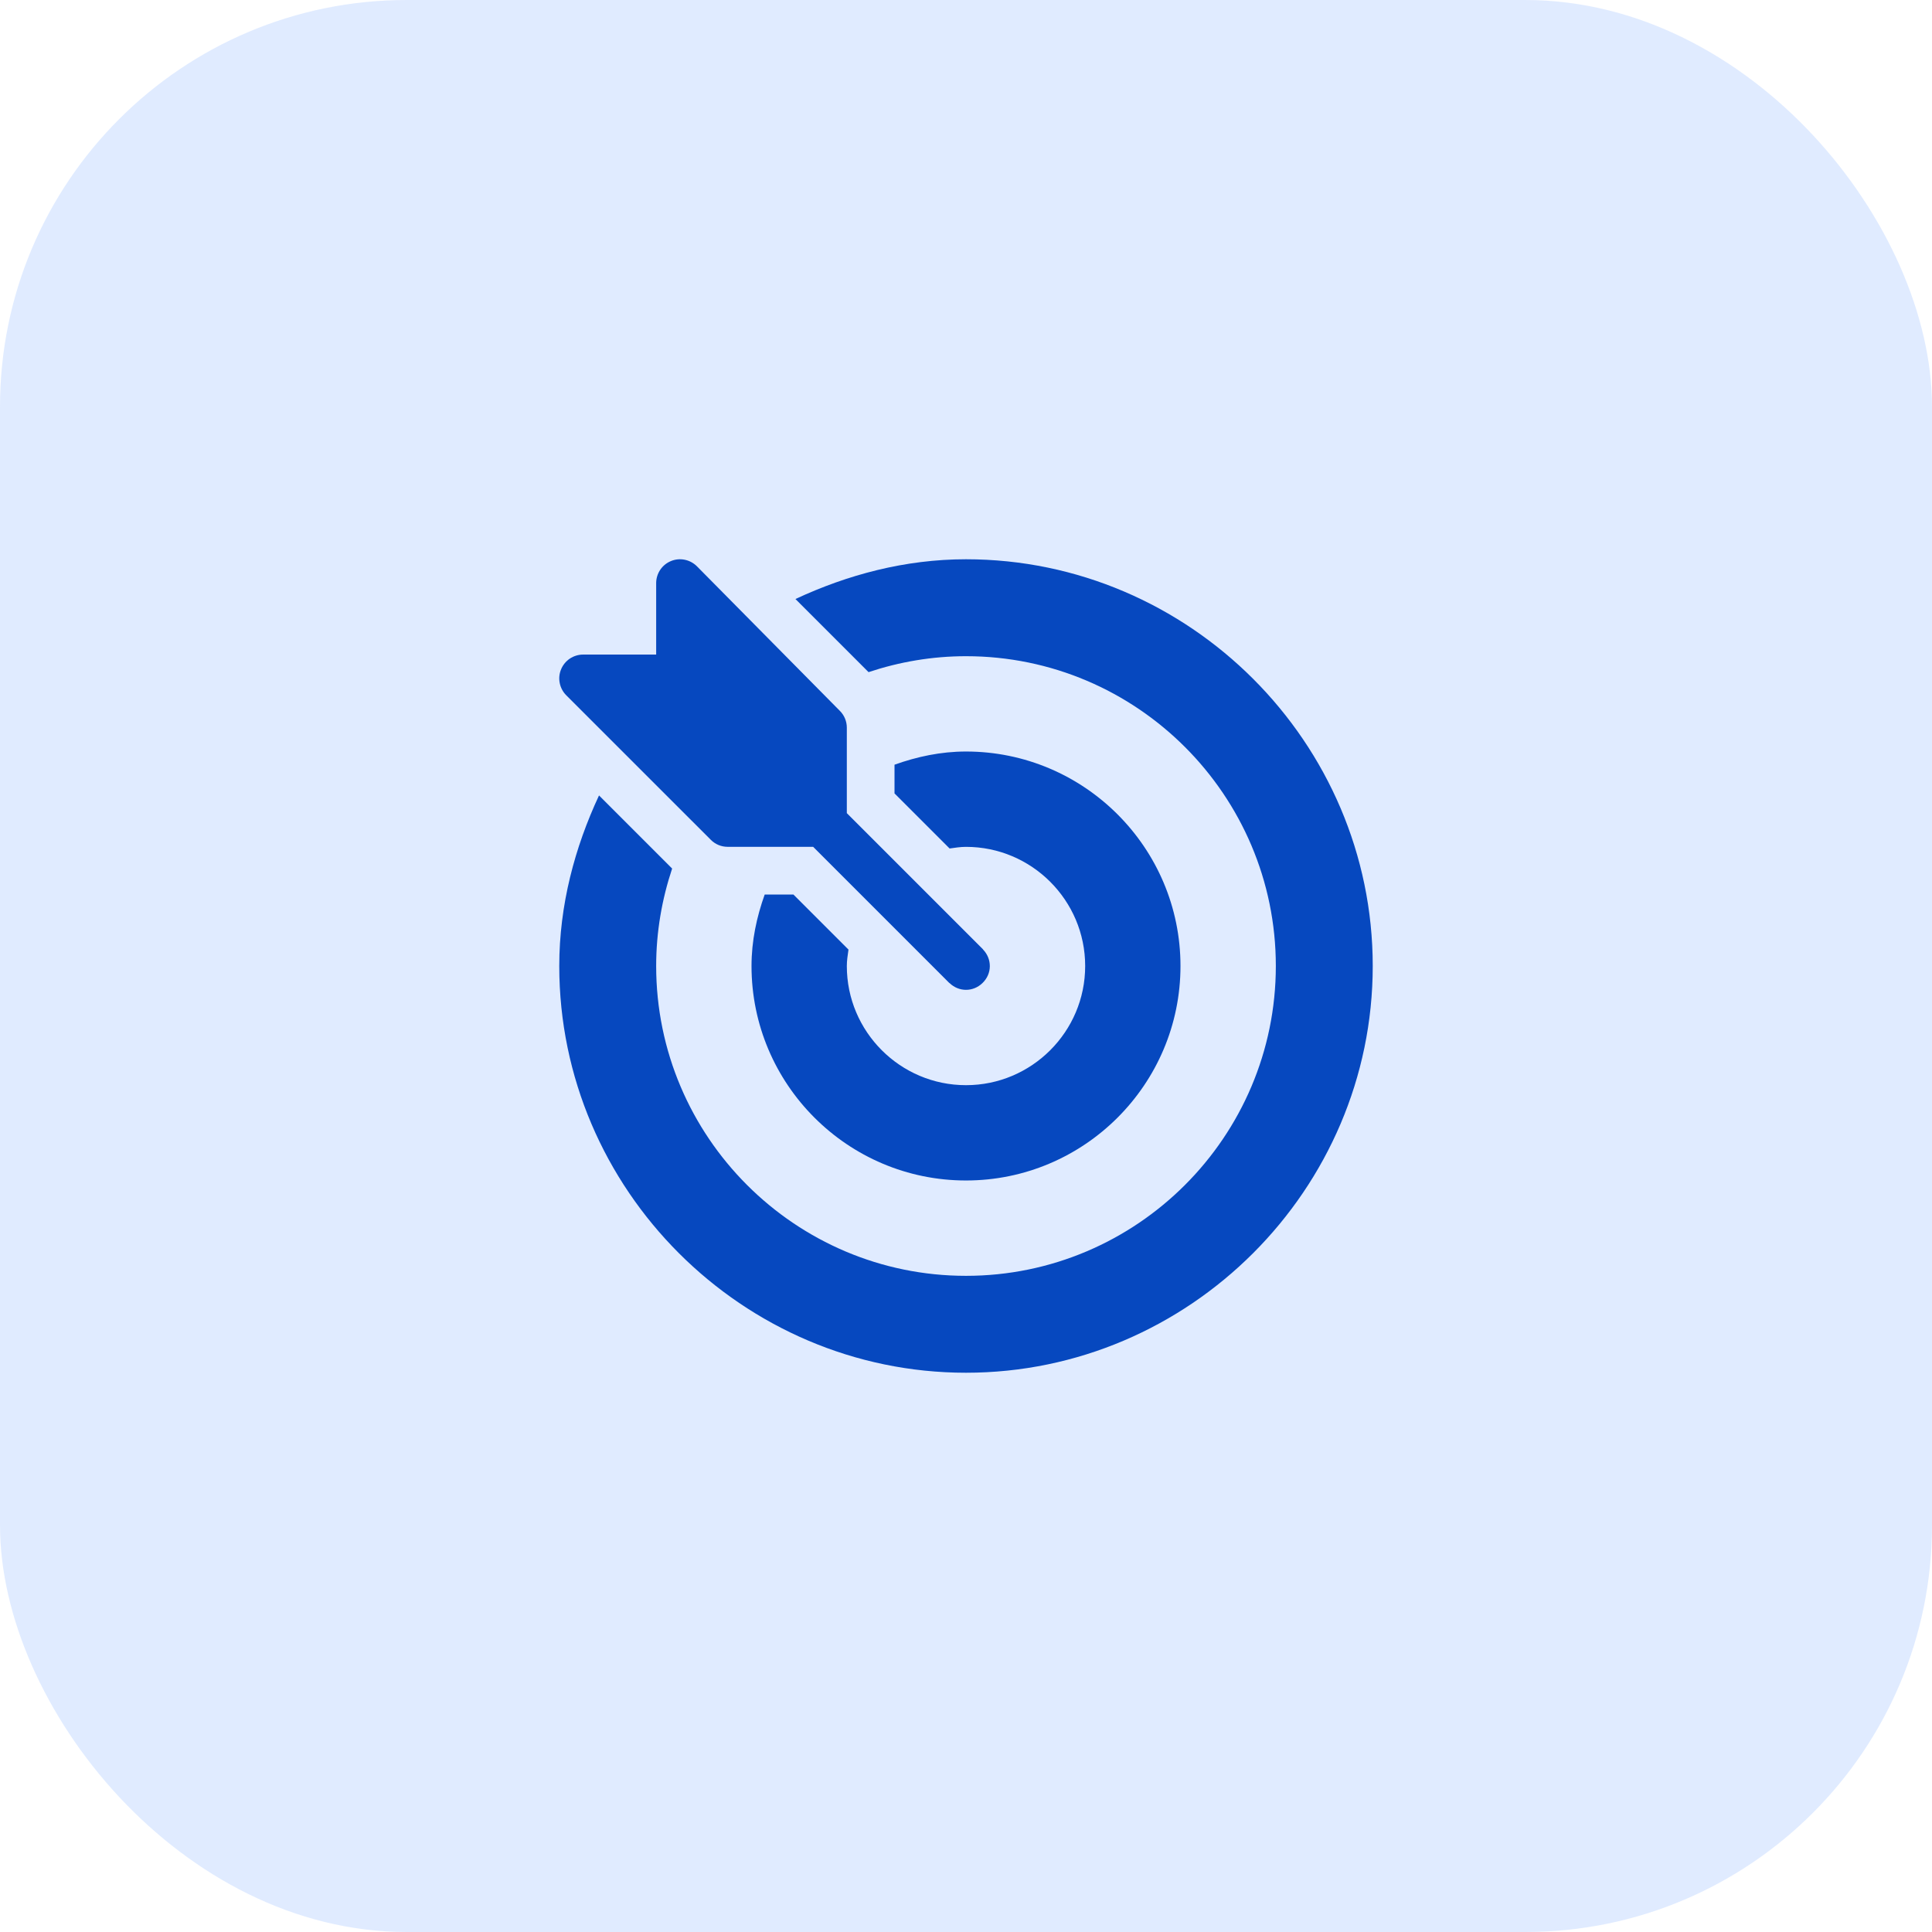
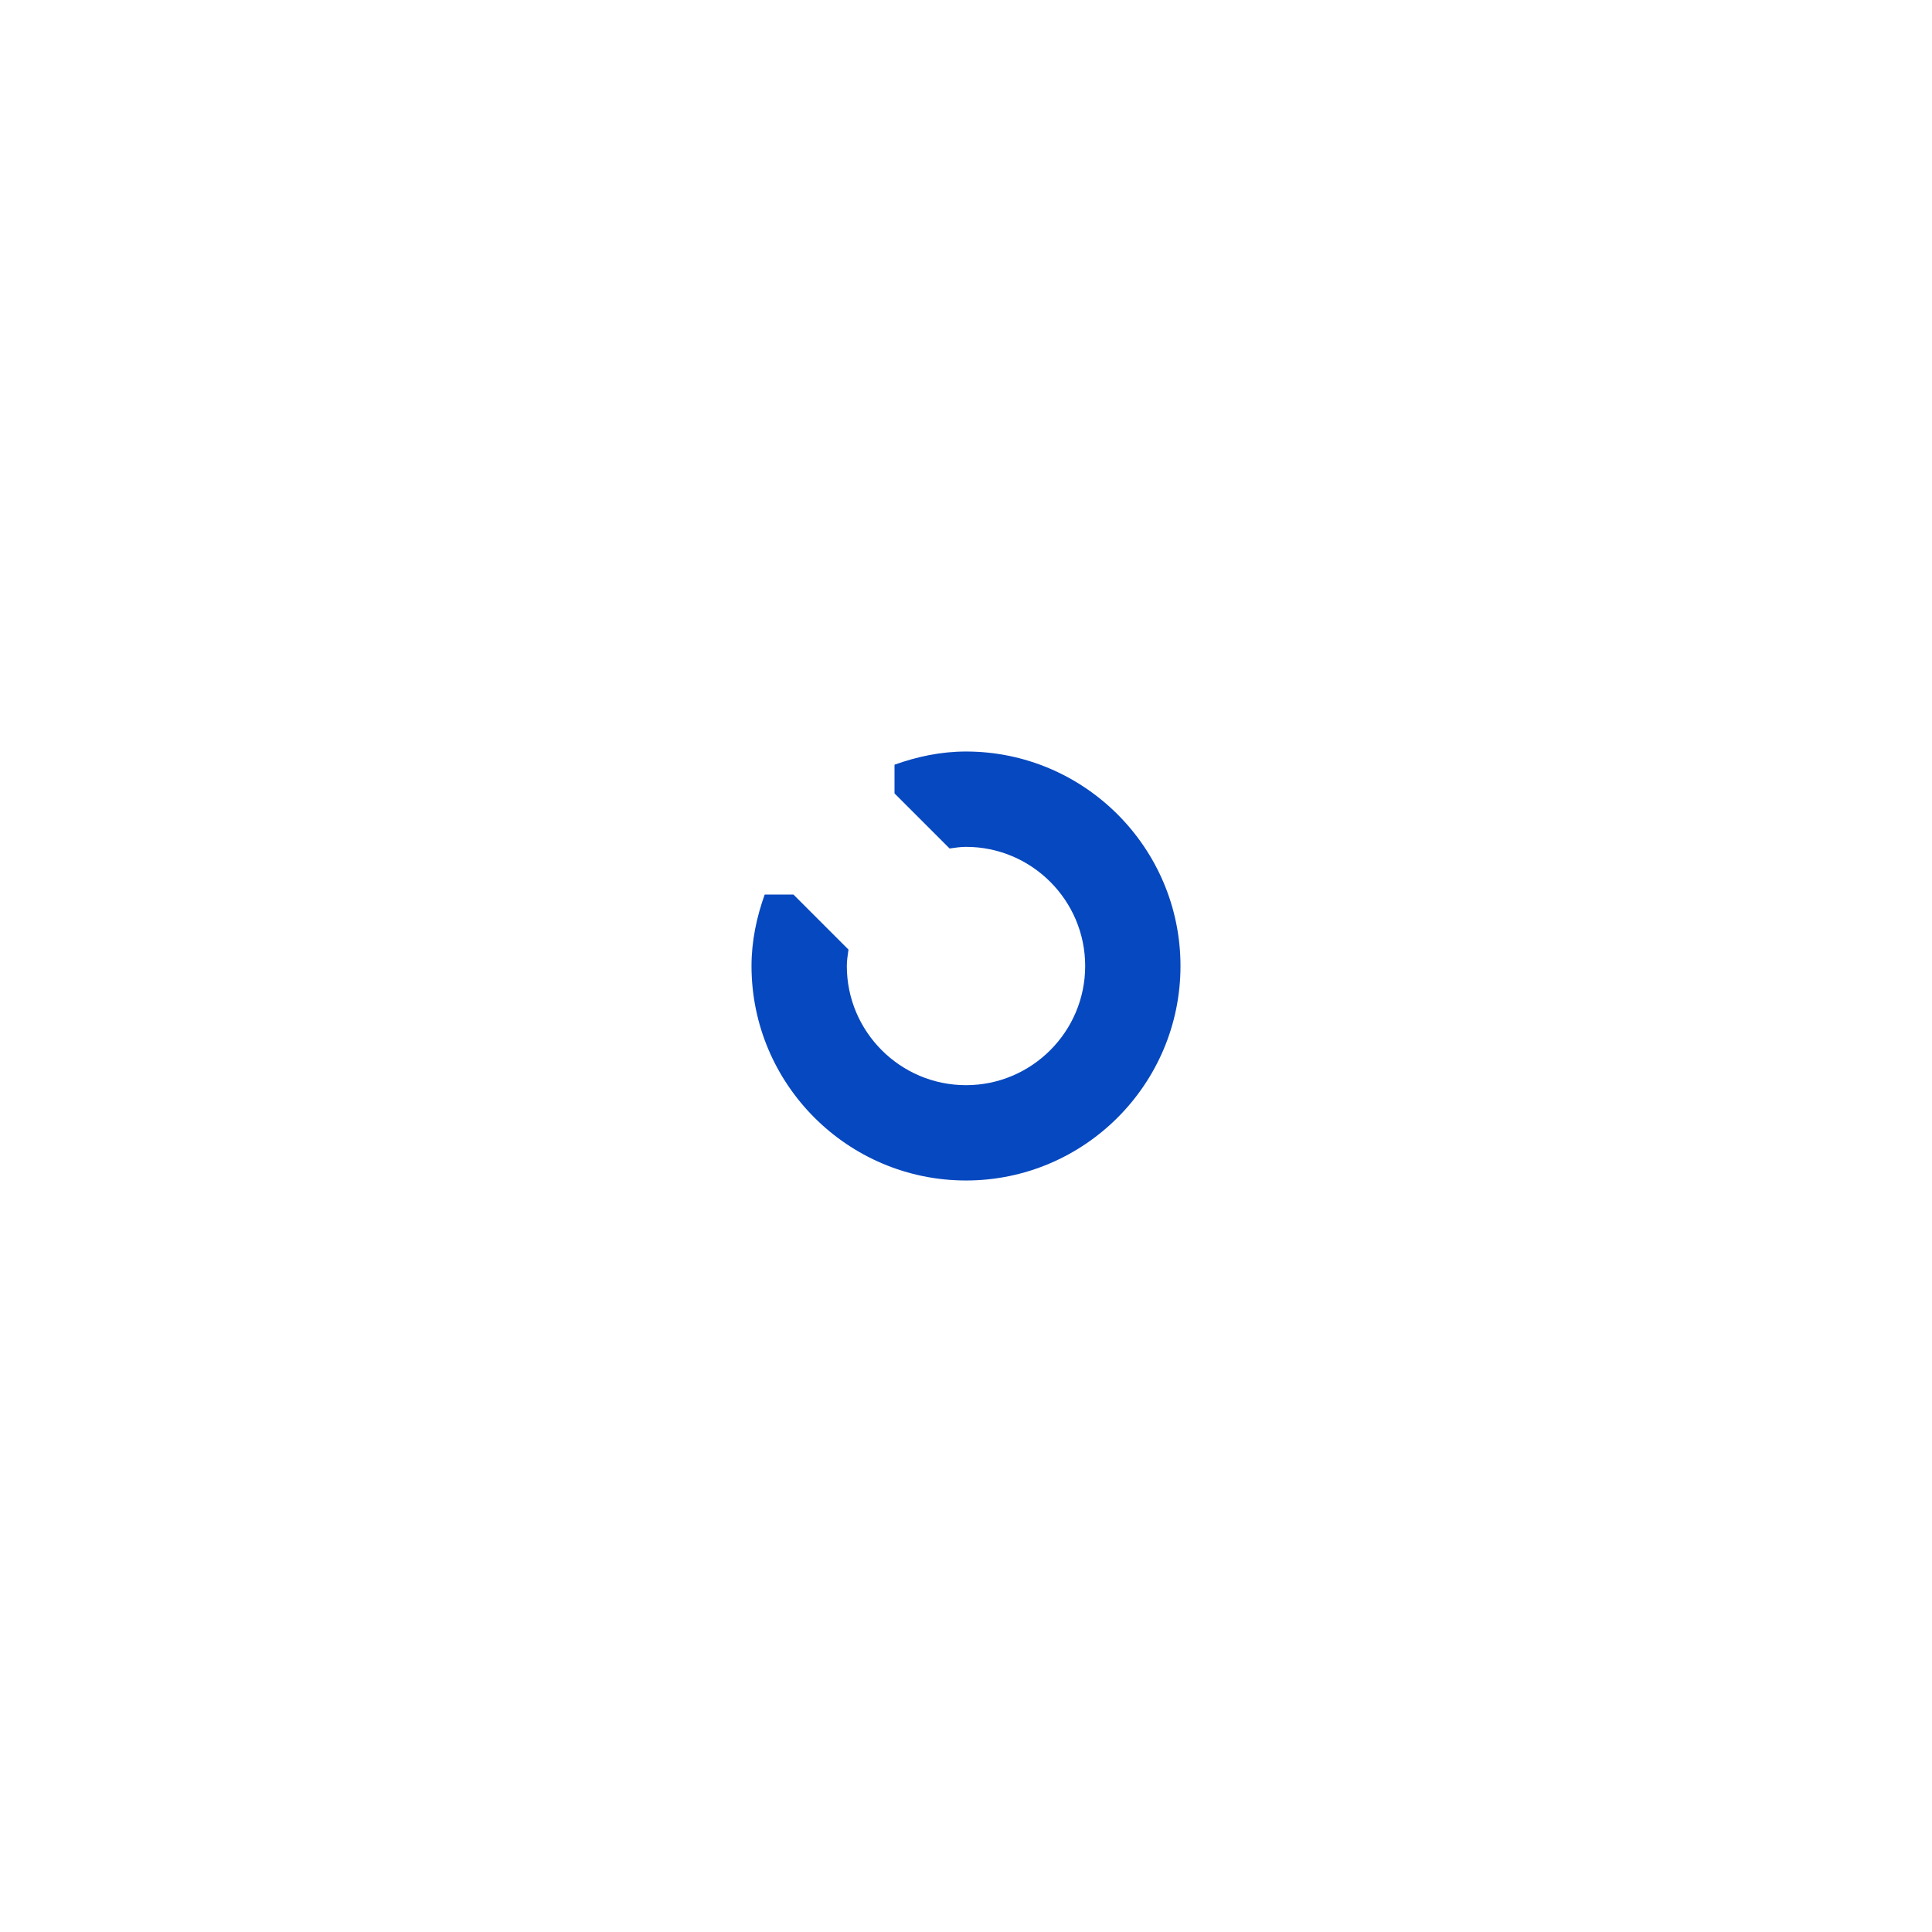
<svg xmlns="http://www.w3.org/2000/svg" width="57" height="57" viewBox="0 0 57 57" fill="none">
-   <rect width="57" height="57" rx="12" fill="#84B0FF" fill-opacity="0.25" />
  <g clip-path="url(#clip0_130_647)">
-     <path d="M29.006 28.017C29.002 28.012 29.001 28.007 28.997 28.003L24.984 23.99V21.469C24.984 21.282 24.91 21.103 24.778 20.972L20.56 16.706C20.461 16.608 20.336 16.541 20.2 16.514C20.063 16.486 19.922 16.5 19.793 16.554C19.665 16.607 19.555 16.697 19.478 16.812C19.401 16.928 19.359 17.064 19.359 17.203V19.312H17.203C17.064 19.312 16.928 19.354 16.812 19.431C16.697 19.508 16.607 19.618 16.554 19.747C16.5 19.875 16.486 20.016 16.514 20.153C16.541 20.289 16.608 20.415 16.706 20.513L20.972 24.778C21.037 24.844 21.114 24.895 21.2 24.931C21.285 24.966 21.377 24.984 21.469 24.984H23.99L28.003 28.997C28.007 29.001 28.012 29.002 28.017 29.006C28.29 29.267 28.706 29.271 28.983 29.006C29.276 28.727 29.269 28.292 29.006 28.017Z" fill="#0648BF" />
-     <path d="M28.5 16.5C26.701 16.5 25 16.958 23.468 17.673L25.625 19.83C26.53 19.529 27.495 19.36 28.5 19.36C33.54 19.36 37.641 23.46 37.641 28.5C37.641 33.54 33.54 37.641 28.5 37.641C23.46 37.641 19.359 33.54 19.359 28.5C19.359 27.495 19.529 26.53 19.83 25.625L17.673 23.468C16.958 25 16.5 26.701 16.5 28.5C16.5 35.091 21.909 40.5 28.5 40.5C35.091 40.5 40.5 35.091 40.5 28.5C40.5 21.909 35.091 16.5 28.5 16.5Z" fill="#0648BF" />
    <path d="M28.5 22.172C27.757 22.172 27.054 22.324 26.391 22.561V23.408L28.016 25.033C28.176 25.011 28.334 24.985 28.5 24.985C30.438 24.985 32.016 26.562 32.016 28.5C32.016 30.439 30.438 32.016 28.5 32.016C26.561 32.016 24.984 30.439 24.984 28.5C24.984 28.334 25.011 28.176 25.033 28.016L23.408 26.391H22.561C22.324 27.054 22.172 27.757 22.172 28.5C22.172 31.99 25.011 34.828 28.5 34.828C31.989 34.828 34.828 31.99 34.828 28.5C34.828 25.011 31.989 22.172 28.5 22.172Z" fill="#0648BF" />
  </g>
  <defs>
    <clipPath id="clip0_130_647">
      <rect width="24" height="24" fill="white" transform="translate(16.5 16.5)" />
    </clipPath>
  </defs>
</svg>